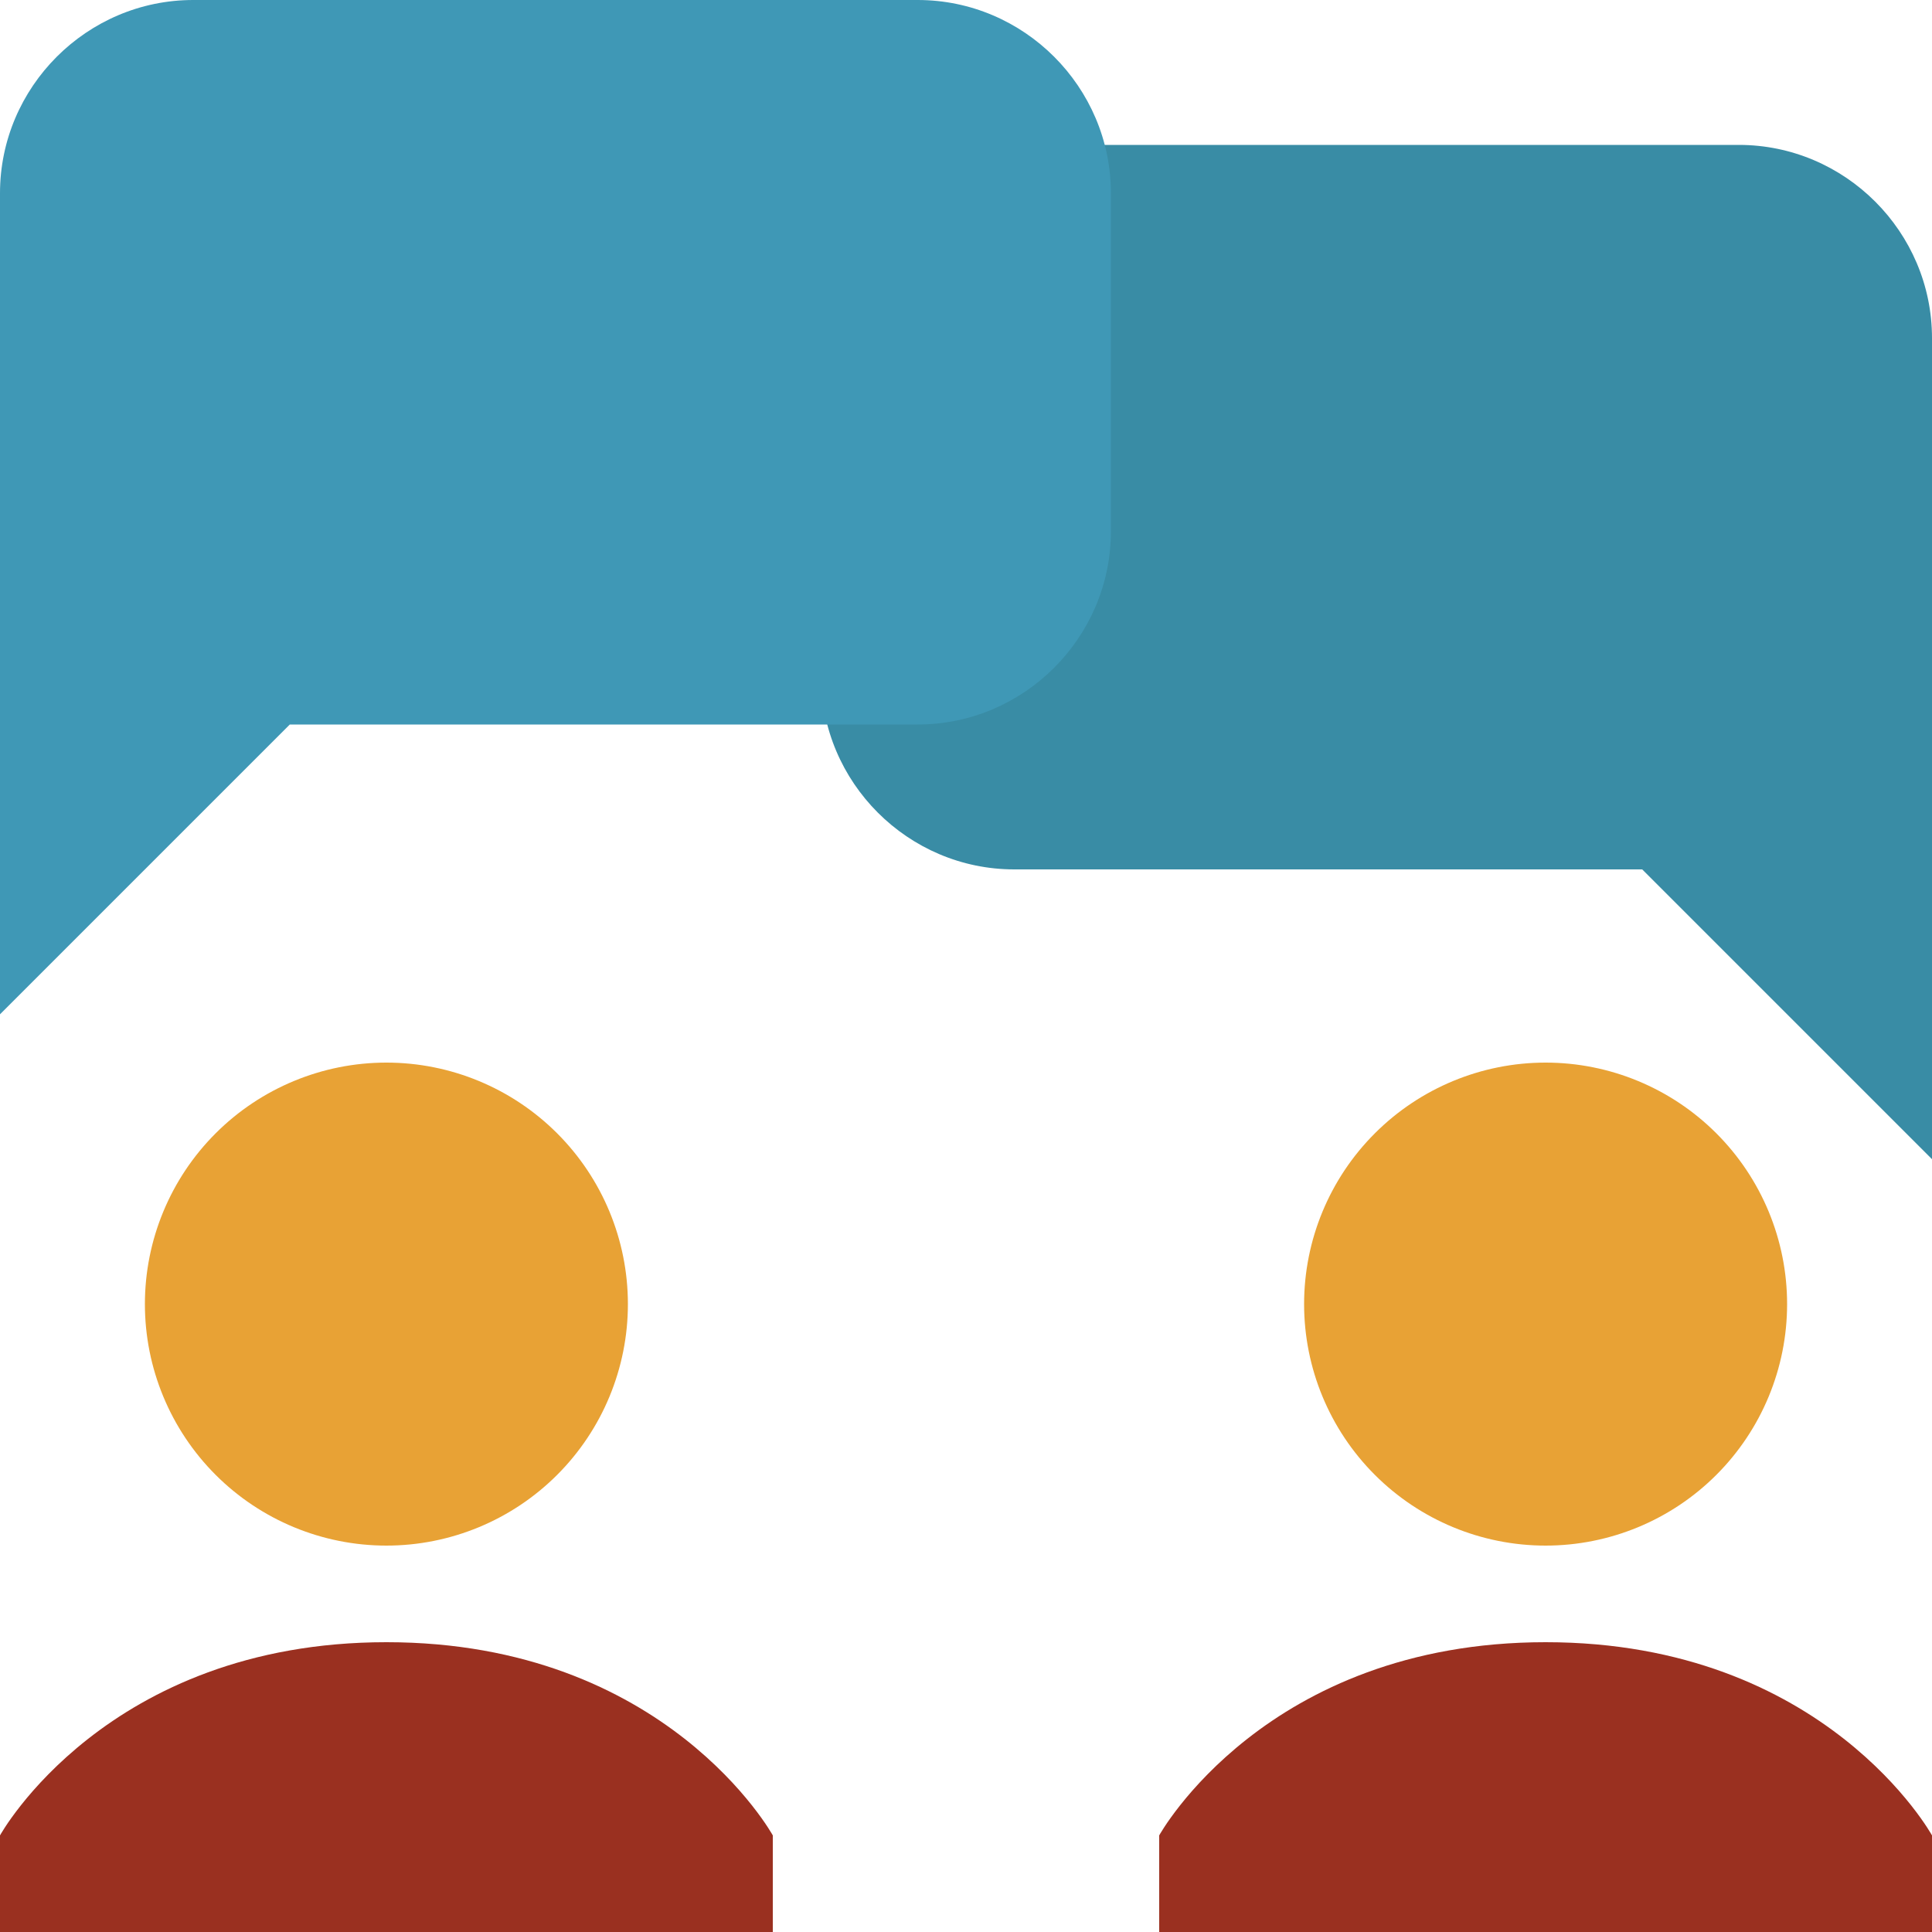
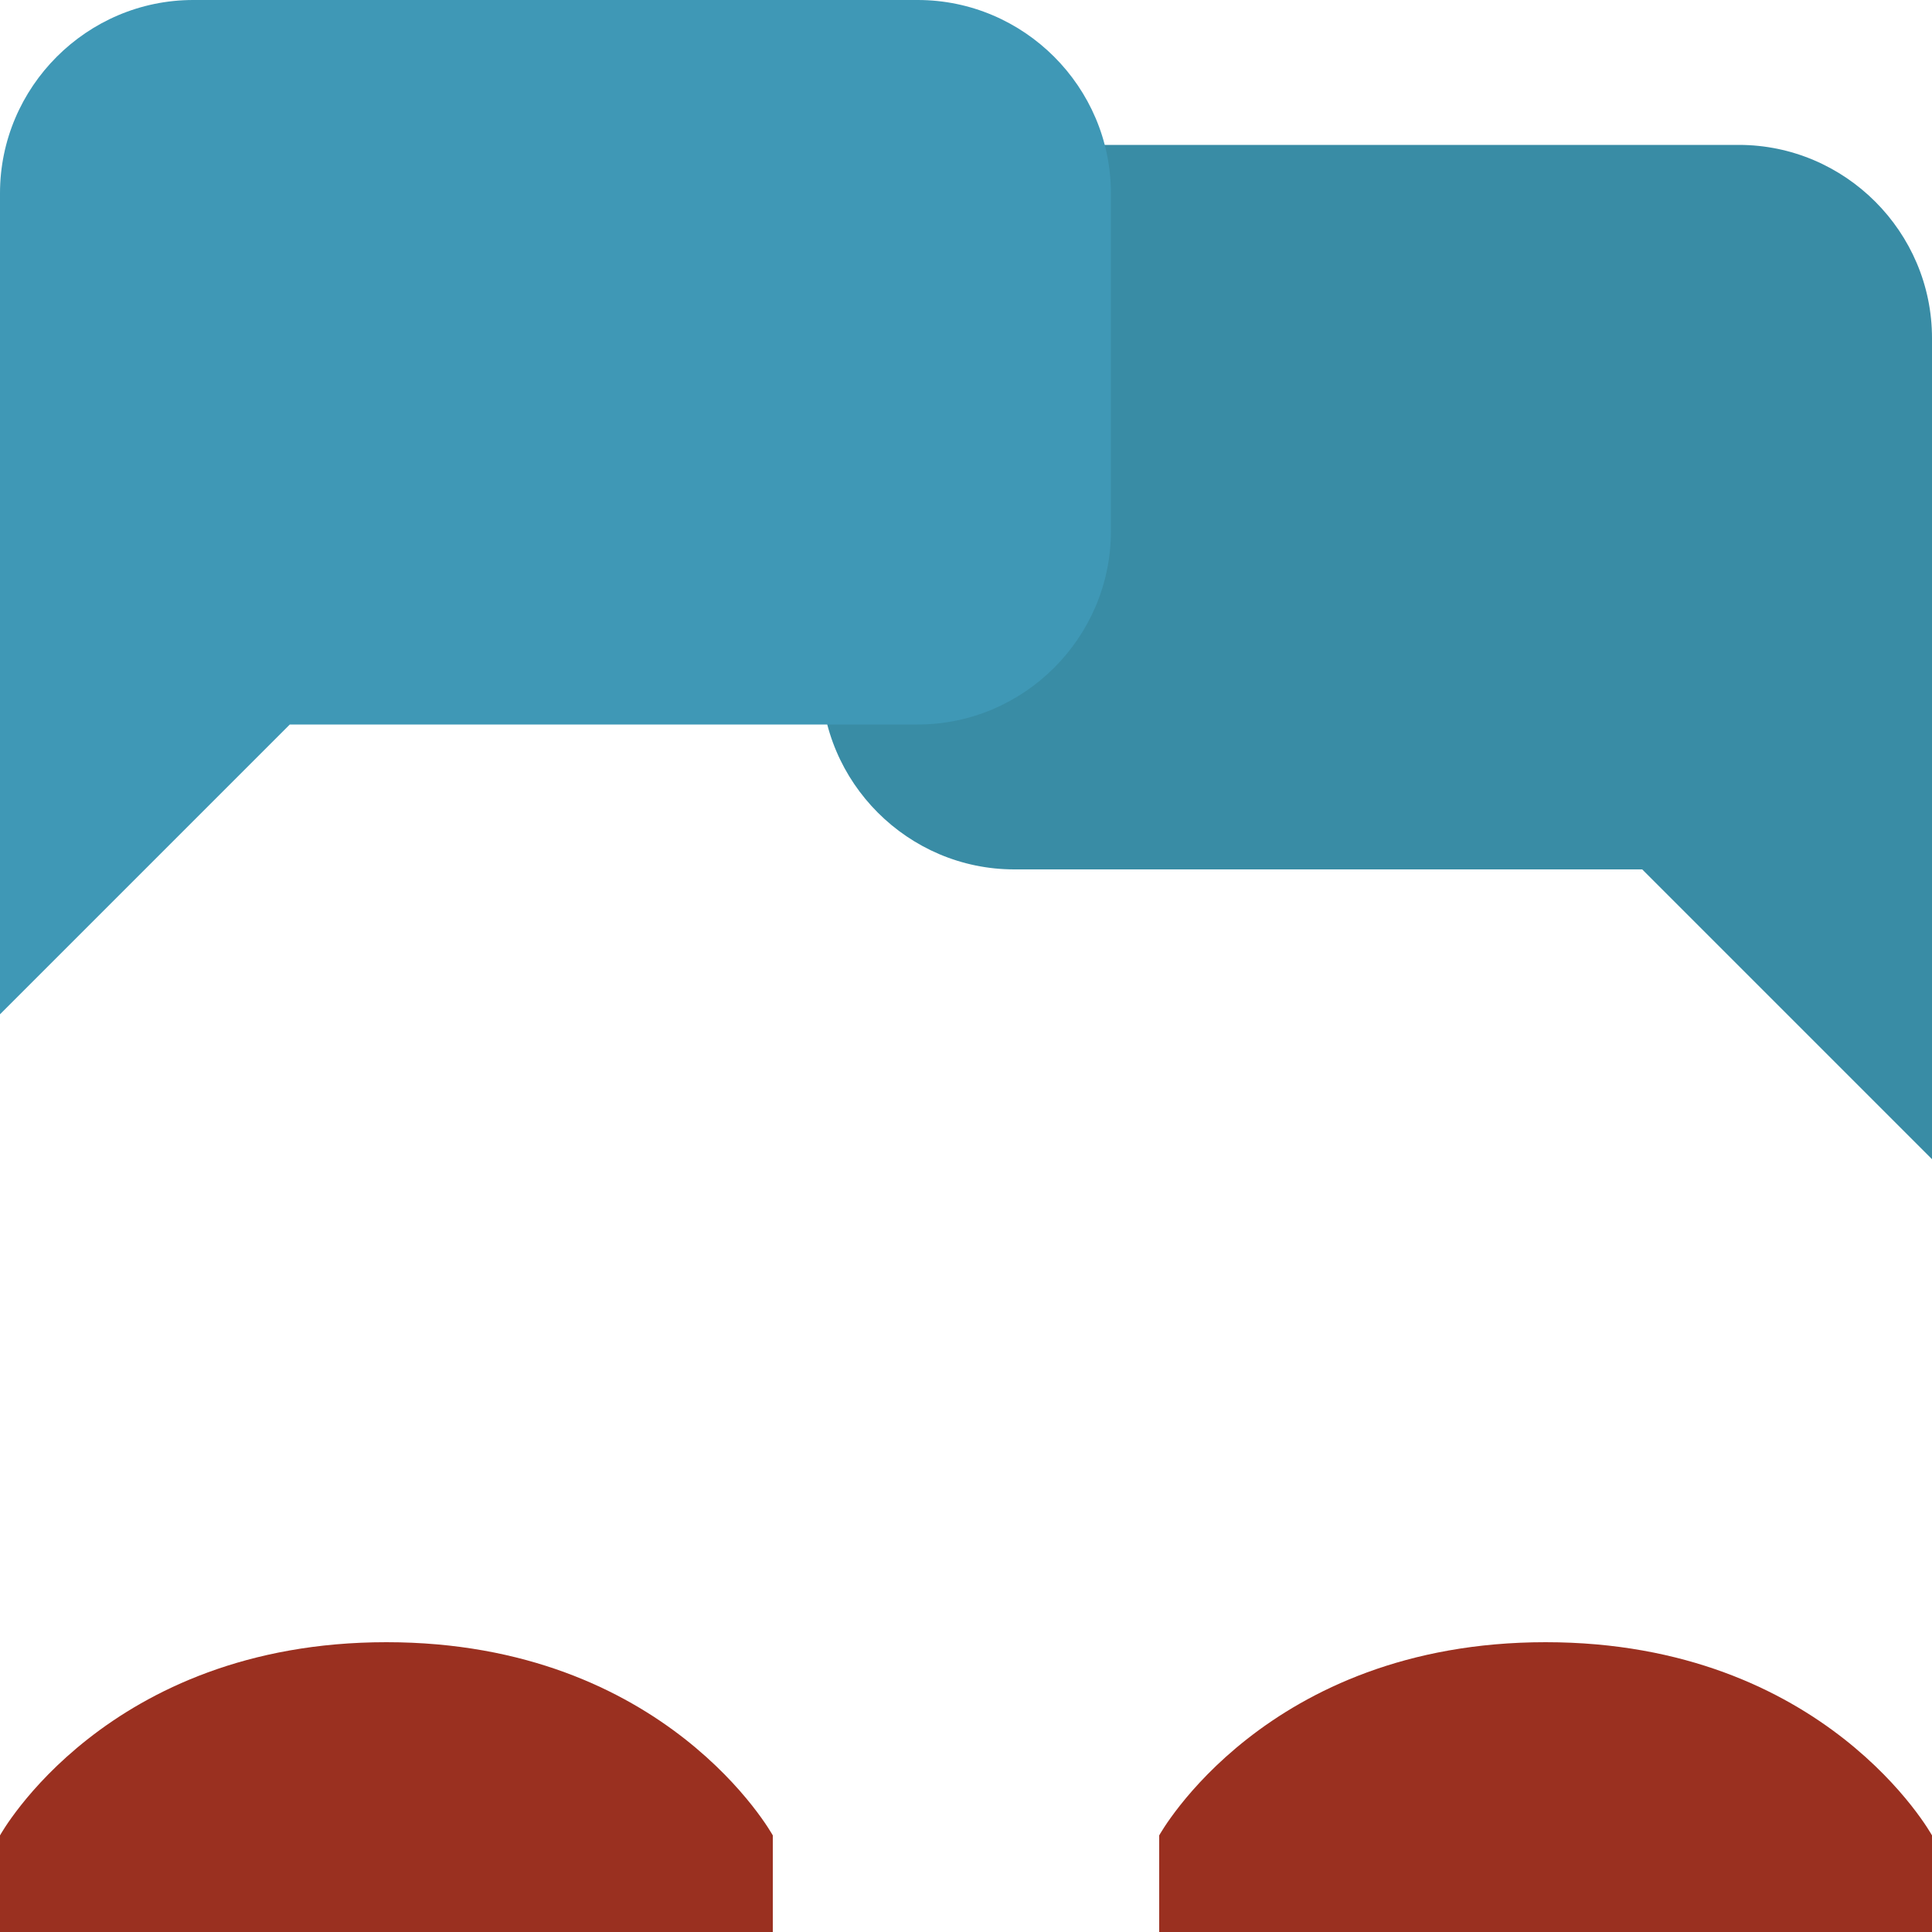
<svg xmlns="http://www.w3.org/2000/svg" width="148" height="148" viewBox="0 0 148 148" fill="none">
  <path d="M77.7 66.6H125.8L148 88.8V25.9C148 17.76 141.34 11.1 133.2 11.1H77.7C69.56 11.1 62.9 17.76 62.9 25.9V51.8C62.9 59.94 69.56 66.6 77.7 66.6Z" fill="#398CA5" />
-   <path d="M70.3 55.5H22.2L0 77.7V14.8C0 6.66 6.66 0 14.8 0H70.3C78.44 0 85.1 6.66 85.1 14.8V40.7C85.1 48.84 78.44 55.5 70.3 55.5Z" fill="#3F98B6" />
-   <path d="M29.6 81.4C24.694 81.4 19.988 83.349 16.518 86.819C13.049 90.288 11.1 94.993 11.1 99.9C11.1 104.806 13.049 109.512 16.518 112.981C19.988 116.451 24.694 118.4 29.6 118.4C34.507 118.4 39.212 116.451 42.681 112.981C46.151 109.512 48.1 104.806 48.1 99.9C48.1 94.993 46.151 90.288 42.681 86.819C39.212 83.349 34.507 81.4 29.6 81.4V81.4ZM118.4 81.4C113.493 81.4 108.788 83.349 105.319 86.819C101.849 90.288 99.9 94.993 99.9 99.9C99.9 104.806 101.849 109.512 105.319 112.981C108.788 116.451 113.493 118.4 118.4 118.4C123.306 118.4 128.012 116.451 131.481 112.981C134.951 109.512 136.9 104.806 136.9 99.9C136.9 94.993 134.951 90.288 131.481 86.819C128.012 83.349 123.306 81.4 118.4 81.4Z" fill="#E8A235" />
+   <path d="M70.3 55.5H22.2L0 77.7V14.8C0 6.66 6.66 0 14.8 0H70.3C78.44 0 85.1 6.66 85.1 14.8V40.7C85.1 48.84 78.44 55.5 70.3 55.5" fill="#3F98B6" />
  <path d="M59.2 140.6C59.2 140.6 51.06 125.8 29.6 125.8C8.14 125.8 0 140.6 0 140.6V148H59.2V140.6ZM148 140.6C148 140.6 139.86 125.8 118.4 125.8C96.94 125.8 88.8 140.6 88.8 140.6V148H148V140.6Z" fill="#9A3020" />
</svg>